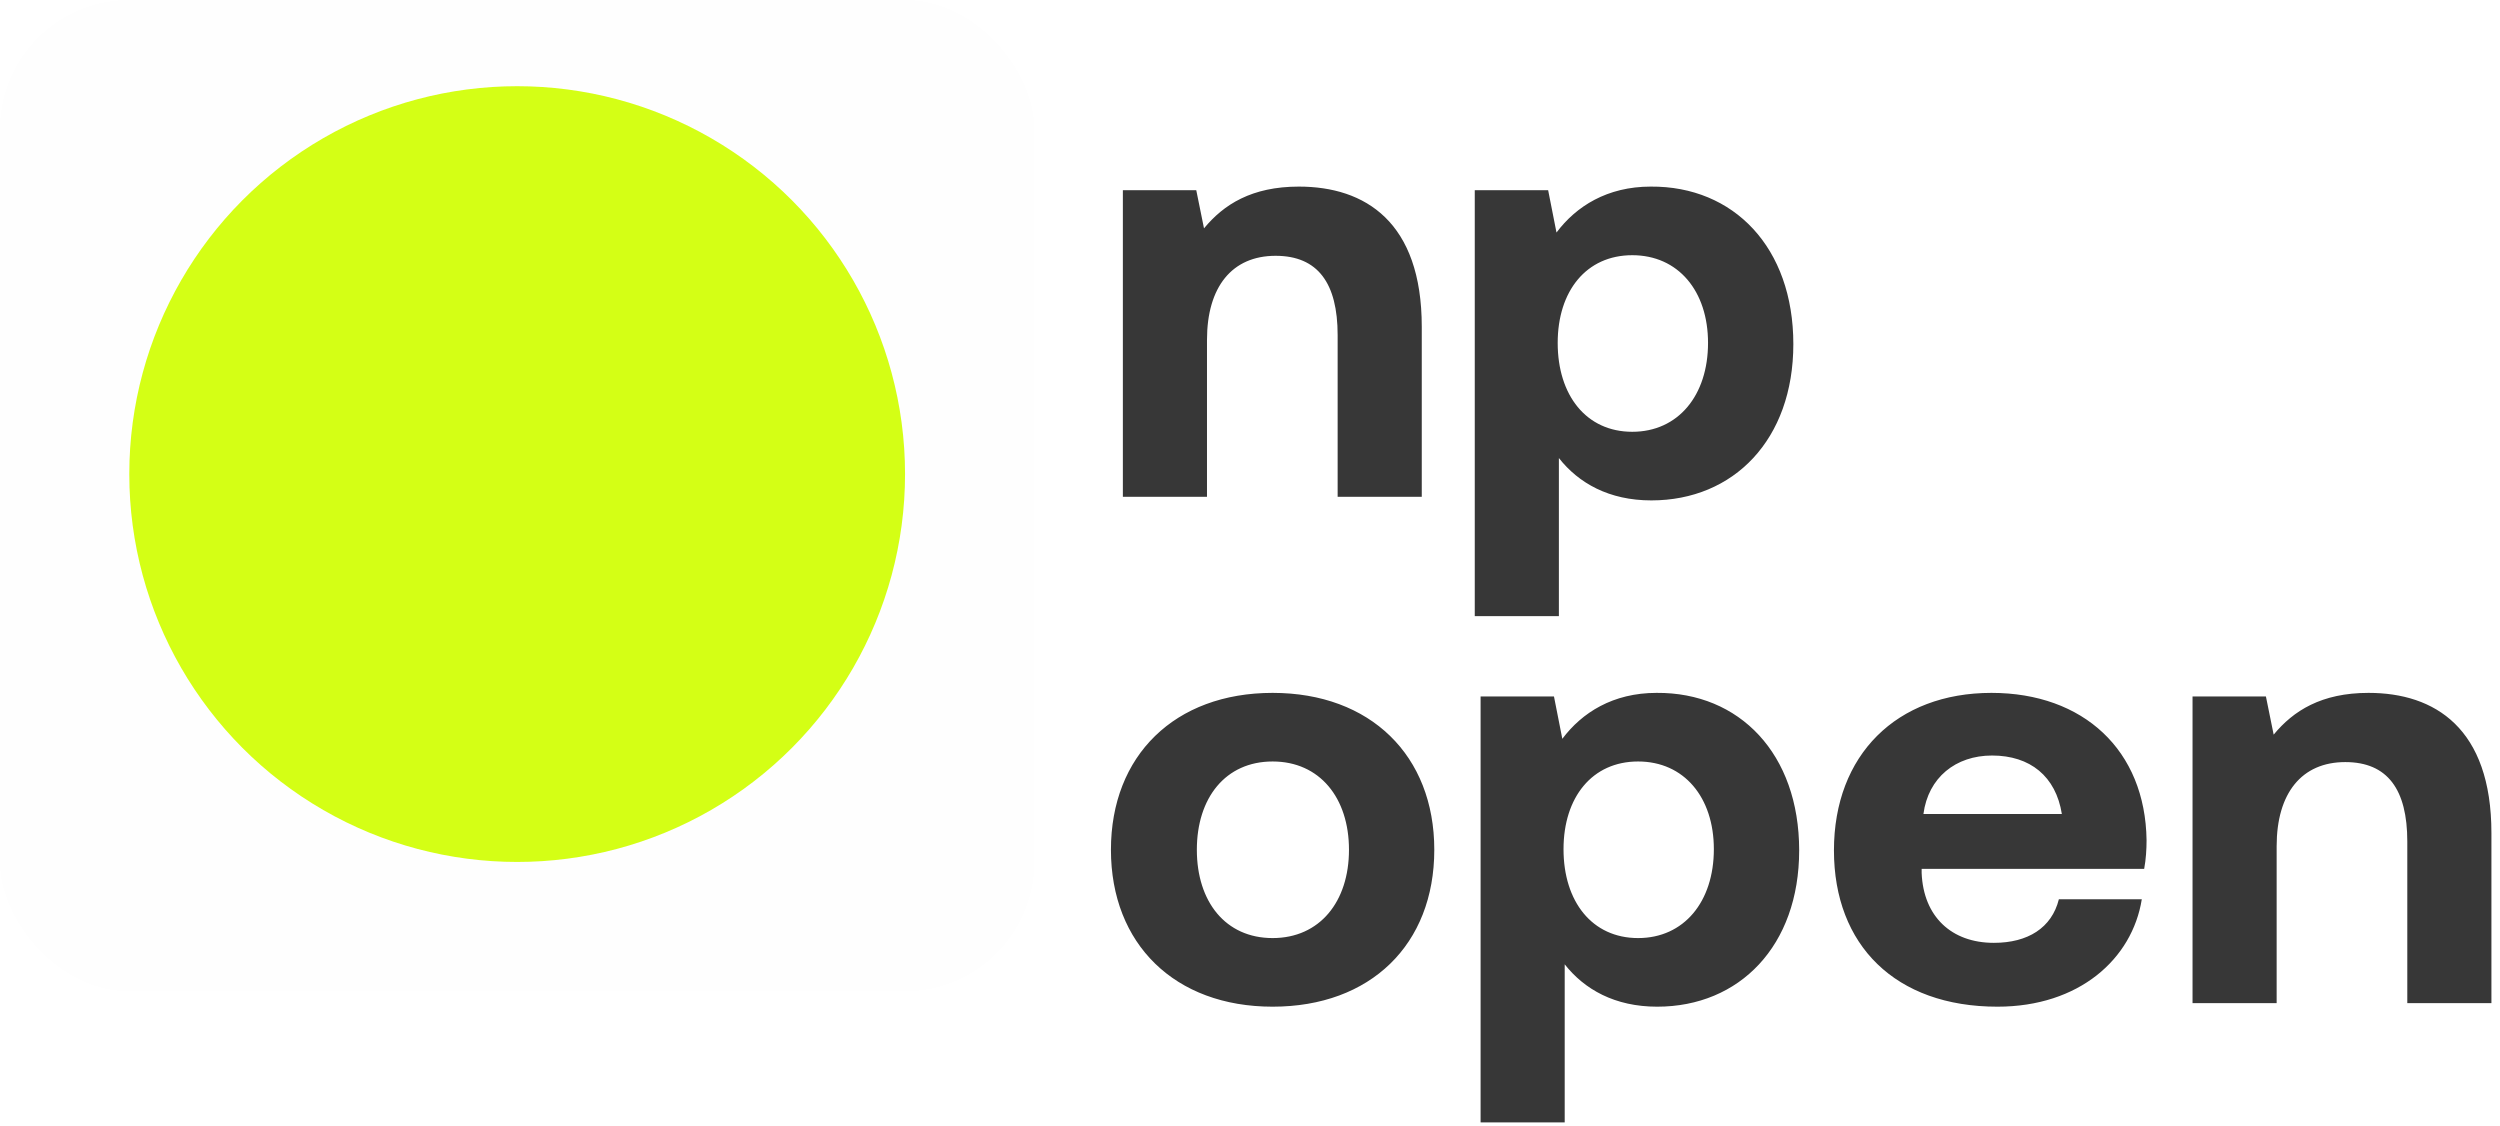
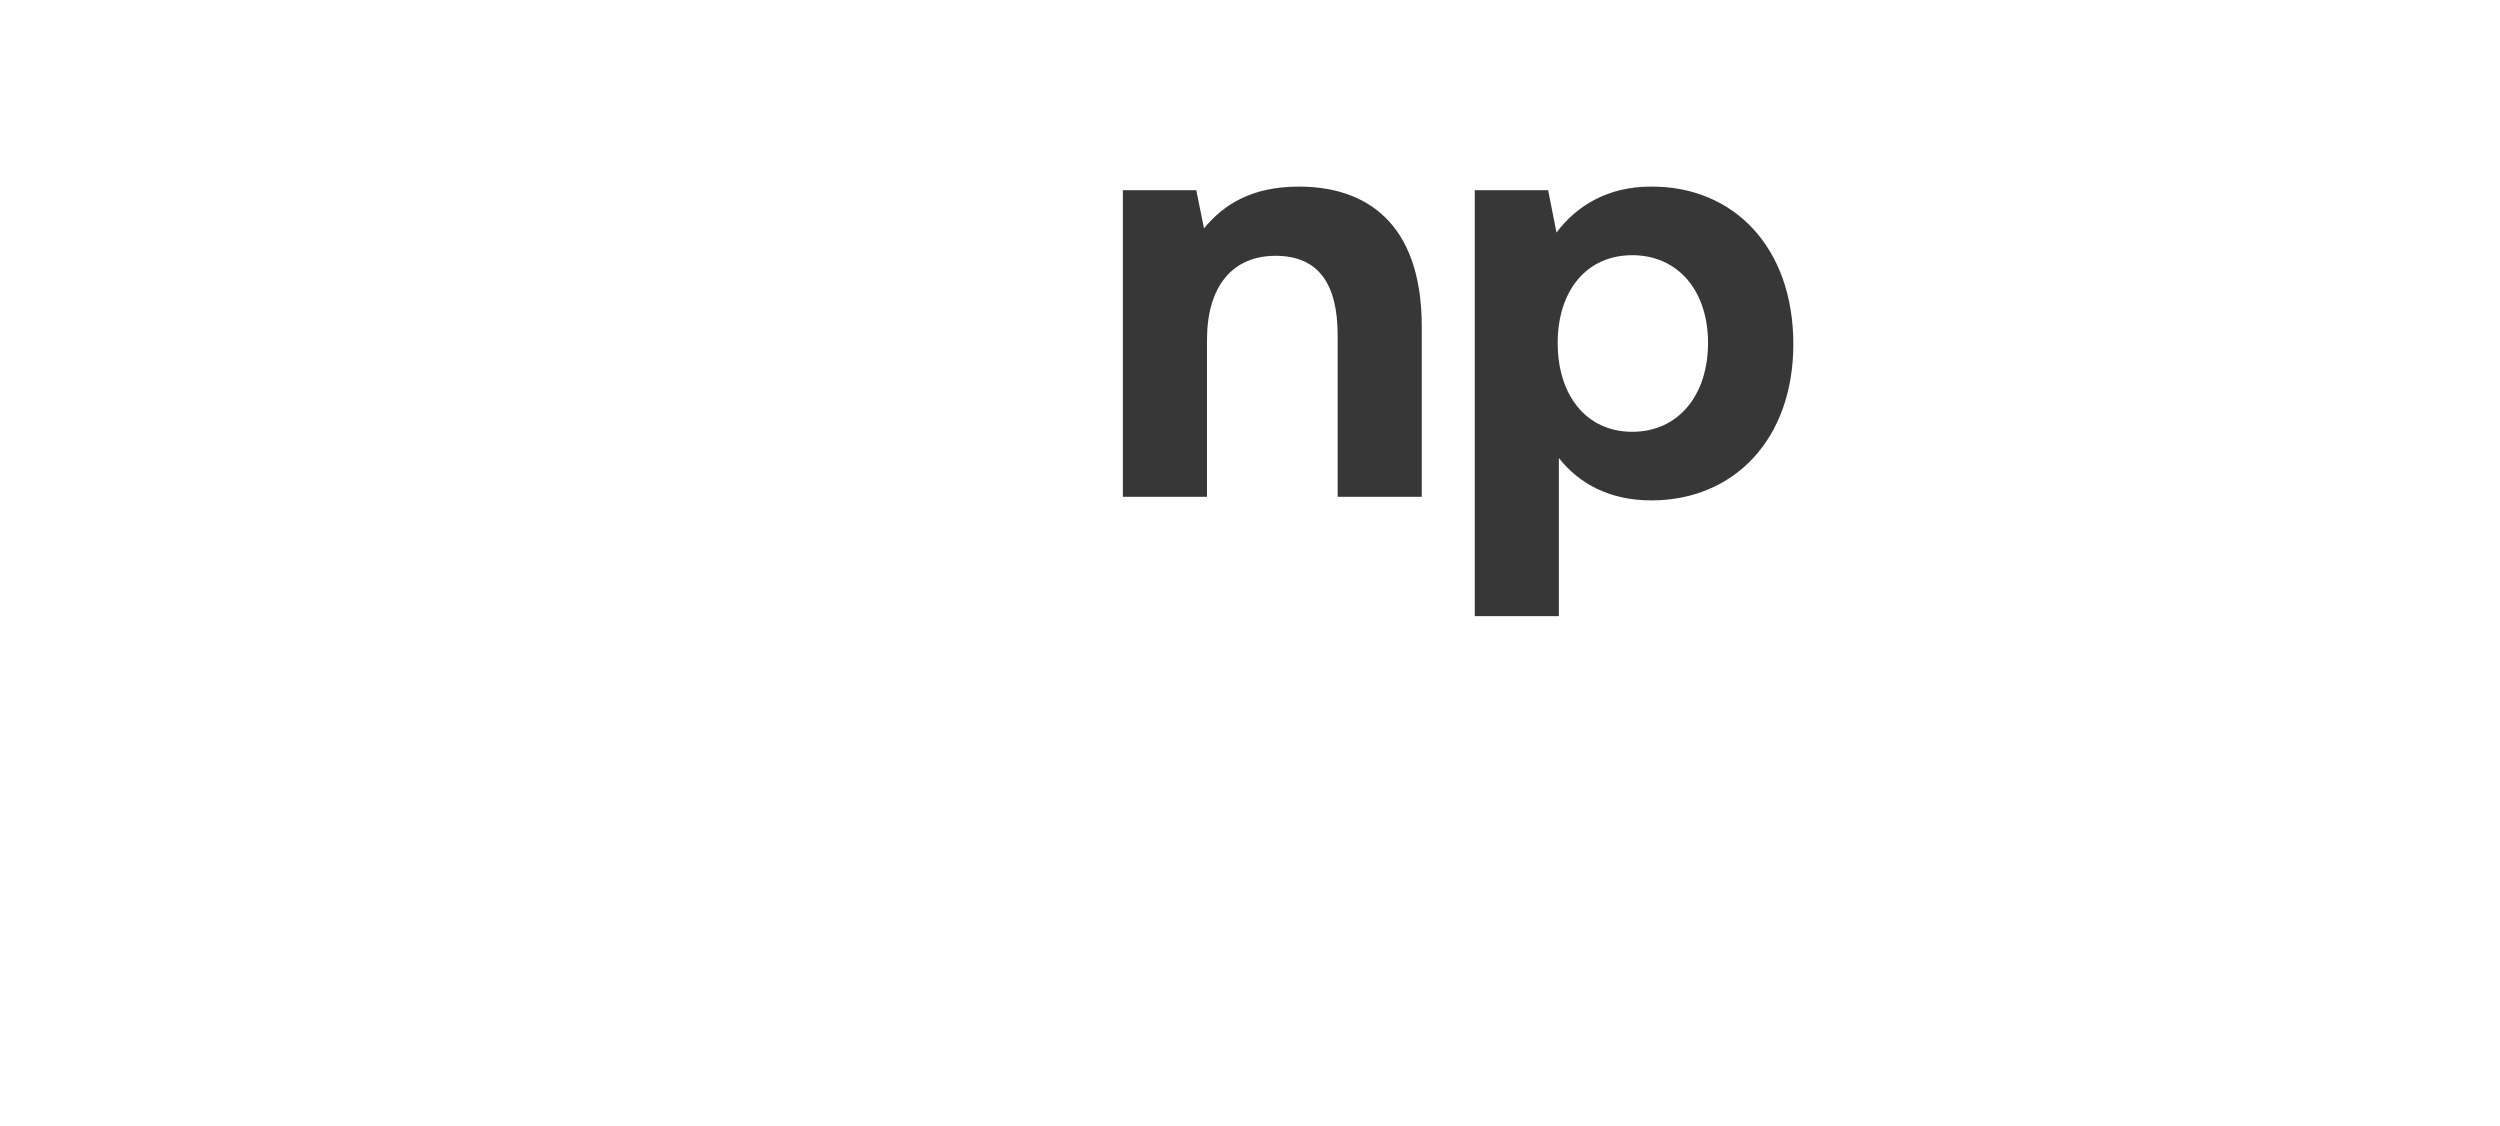
<svg xmlns="http://www.w3.org/2000/svg" width="211" height="95" viewBox="0 0 211 95" fill="none">
-   <rect width="87.299" height="83.662" rx="10.912" fill="#FEFEFE" />
  <g filter="url(#filter0_ii_228_145)">
-     <circle cx="43.649" cy="41.831" r="32.737" fill="#D4FF15" />
-   </g>
+     </g>
  <path d="M109.624 15.749C115.213 15.749 119.997 18.719 119.997 27.581V41.932H112.897V28.286C112.897 23.906 111.235 21.59 107.66 21.59C103.985 21.59 101.87 24.208 101.87 28.689V41.932H94.77V16.051H100.964L101.618 19.273C103.28 17.259 105.646 15.749 109.624 15.749ZM139.324 15.749C146.323 15.698 151.358 20.885 151.358 29.042C151.358 37.098 146.323 42.234 139.374 42.234C135.799 42.234 133.231 40.773 131.57 38.659V52.002H124.47V16.051H130.663L131.368 19.626C133.03 17.41 135.648 15.749 139.324 15.749ZM137.763 36.443C141.64 36.443 144.158 33.372 144.158 28.941C144.158 24.56 141.64 21.539 137.763 21.539C133.886 21.539 131.469 24.56 131.469 28.941C131.469 33.372 133.886 36.443 137.763 36.443Z" fill="#373737" />
-   <path d="M107.409 84.964C99.151 84.964 93.763 79.677 93.763 71.721C93.763 63.766 99.151 58.479 107.409 58.479C115.666 58.479 121.054 63.766 121.054 71.721C121.054 79.727 115.666 84.964 107.409 84.964ZM107.409 79.173C111.386 79.173 113.854 76.102 113.854 71.721C113.854 67.341 111.386 64.269 107.409 64.269C103.431 64.269 101.014 67.341 101.014 71.721C101.014 76.102 103.431 79.173 107.409 79.173ZM139.815 58.479C146.814 58.428 151.85 63.614 151.85 71.772C151.85 79.828 146.814 84.964 139.866 84.964C136.291 84.964 133.723 83.504 132.061 81.389V94.732H124.962V58.781H131.155L131.86 62.356C133.522 60.14 136.14 58.479 139.815 58.479ZM138.255 79.173C142.132 79.173 144.649 76.102 144.649 71.671C144.649 67.29 142.132 64.269 138.255 64.269C134.377 64.269 131.961 67.29 131.961 71.671C131.961 76.102 134.377 79.173 138.255 79.173ZM168.582 84.964C159.972 84.964 154.785 79.778 154.785 71.772C154.785 63.715 160.072 58.479 168.078 58.479C175.832 58.479 181.069 63.312 181.17 70.916C181.17 71.671 181.119 72.527 180.968 73.332H162.187V73.685C162.338 77.361 164.705 79.576 168.28 79.576C171.15 79.576 173.164 78.317 173.768 75.9H180.767C179.961 80.936 175.48 84.964 168.582 84.964ZM162.338 68.7H174.02C173.516 65.528 171.351 63.766 168.129 63.766C165.057 63.766 162.741 65.629 162.338 68.7ZM199.903 58.479C205.492 58.479 210.276 61.449 210.276 70.311V84.662H203.176V71.016C203.176 66.636 201.515 64.32 197.94 64.32C194.264 64.32 192.149 66.938 192.149 71.419V84.662H185.05V58.781H191.243L191.897 62.003C193.559 59.989 195.926 58.479 199.903 58.479Z" fill="#373737" />
  <defs>
    <filter id="filter0_ii_228_145" x="7.275" y="3.638" width="72.749" height="74.568" filterUnits="userSpaceOnUse" color-interpolation-filters="sRGB">
      <feFlood flood-opacity="0" result="BackgroundImageFix" />
      <feBlend mode="normal" in="SourceGraphic" in2="BackgroundImageFix" result="shape" />
      <feColorMatrix in="SourceAlpha" type="matrix" values="0 0 0 0 0 0 0 0 0 0 0 0 0 0 0 0 0 0 127 0" result="hardAlpha" />
      <feOffset dx="3.637" dy="3.637" />
      <feGaussianBlur stdDeviation="4.365" />
      <feComposite in2="hardAlpha" operator="arithmetic" k2="-1" k3="1" />
      <feColorMatrix type="matrix" values="0 0 0 0 0.18 0 0 0 0 0.18 0 0 0 0 0.18 0 0 0 0.47 0" />
      <feBlend mode="normal" in2="shape" result="effect1_innerShadow_228_145" />
      <feColorMatrix in="SourceAlpha" type="matrix" values="0 0 0 0 0 0 0 0 0 0 0 0 0 0 0 0 0 0 127 0" result="hardAlpha" />
      <feMorphology radius="3.637" operator="erode" in="SourceAlpha" result="effect2_innerShadow_228_145" />
      <feOffset dx="-3.637" dy="-5.456" />
      <feGaussianBlur stdDeviation="3.365" />
      <feComposite in2="hardAlpha" operator="arithmetic" k2="-1" k3="1" />
      <feColorMatrix type="matrix" values="0 0 0 0 1 0 0 0 0 1 0 0 0 0 1 0 0 0 0.74 0" />
      <feBlend mode="normal" in2="effect1_innerShadow_228_145" result="effect2_innerShadow_228_145" />
    </filter>
  </defs>
</svg>